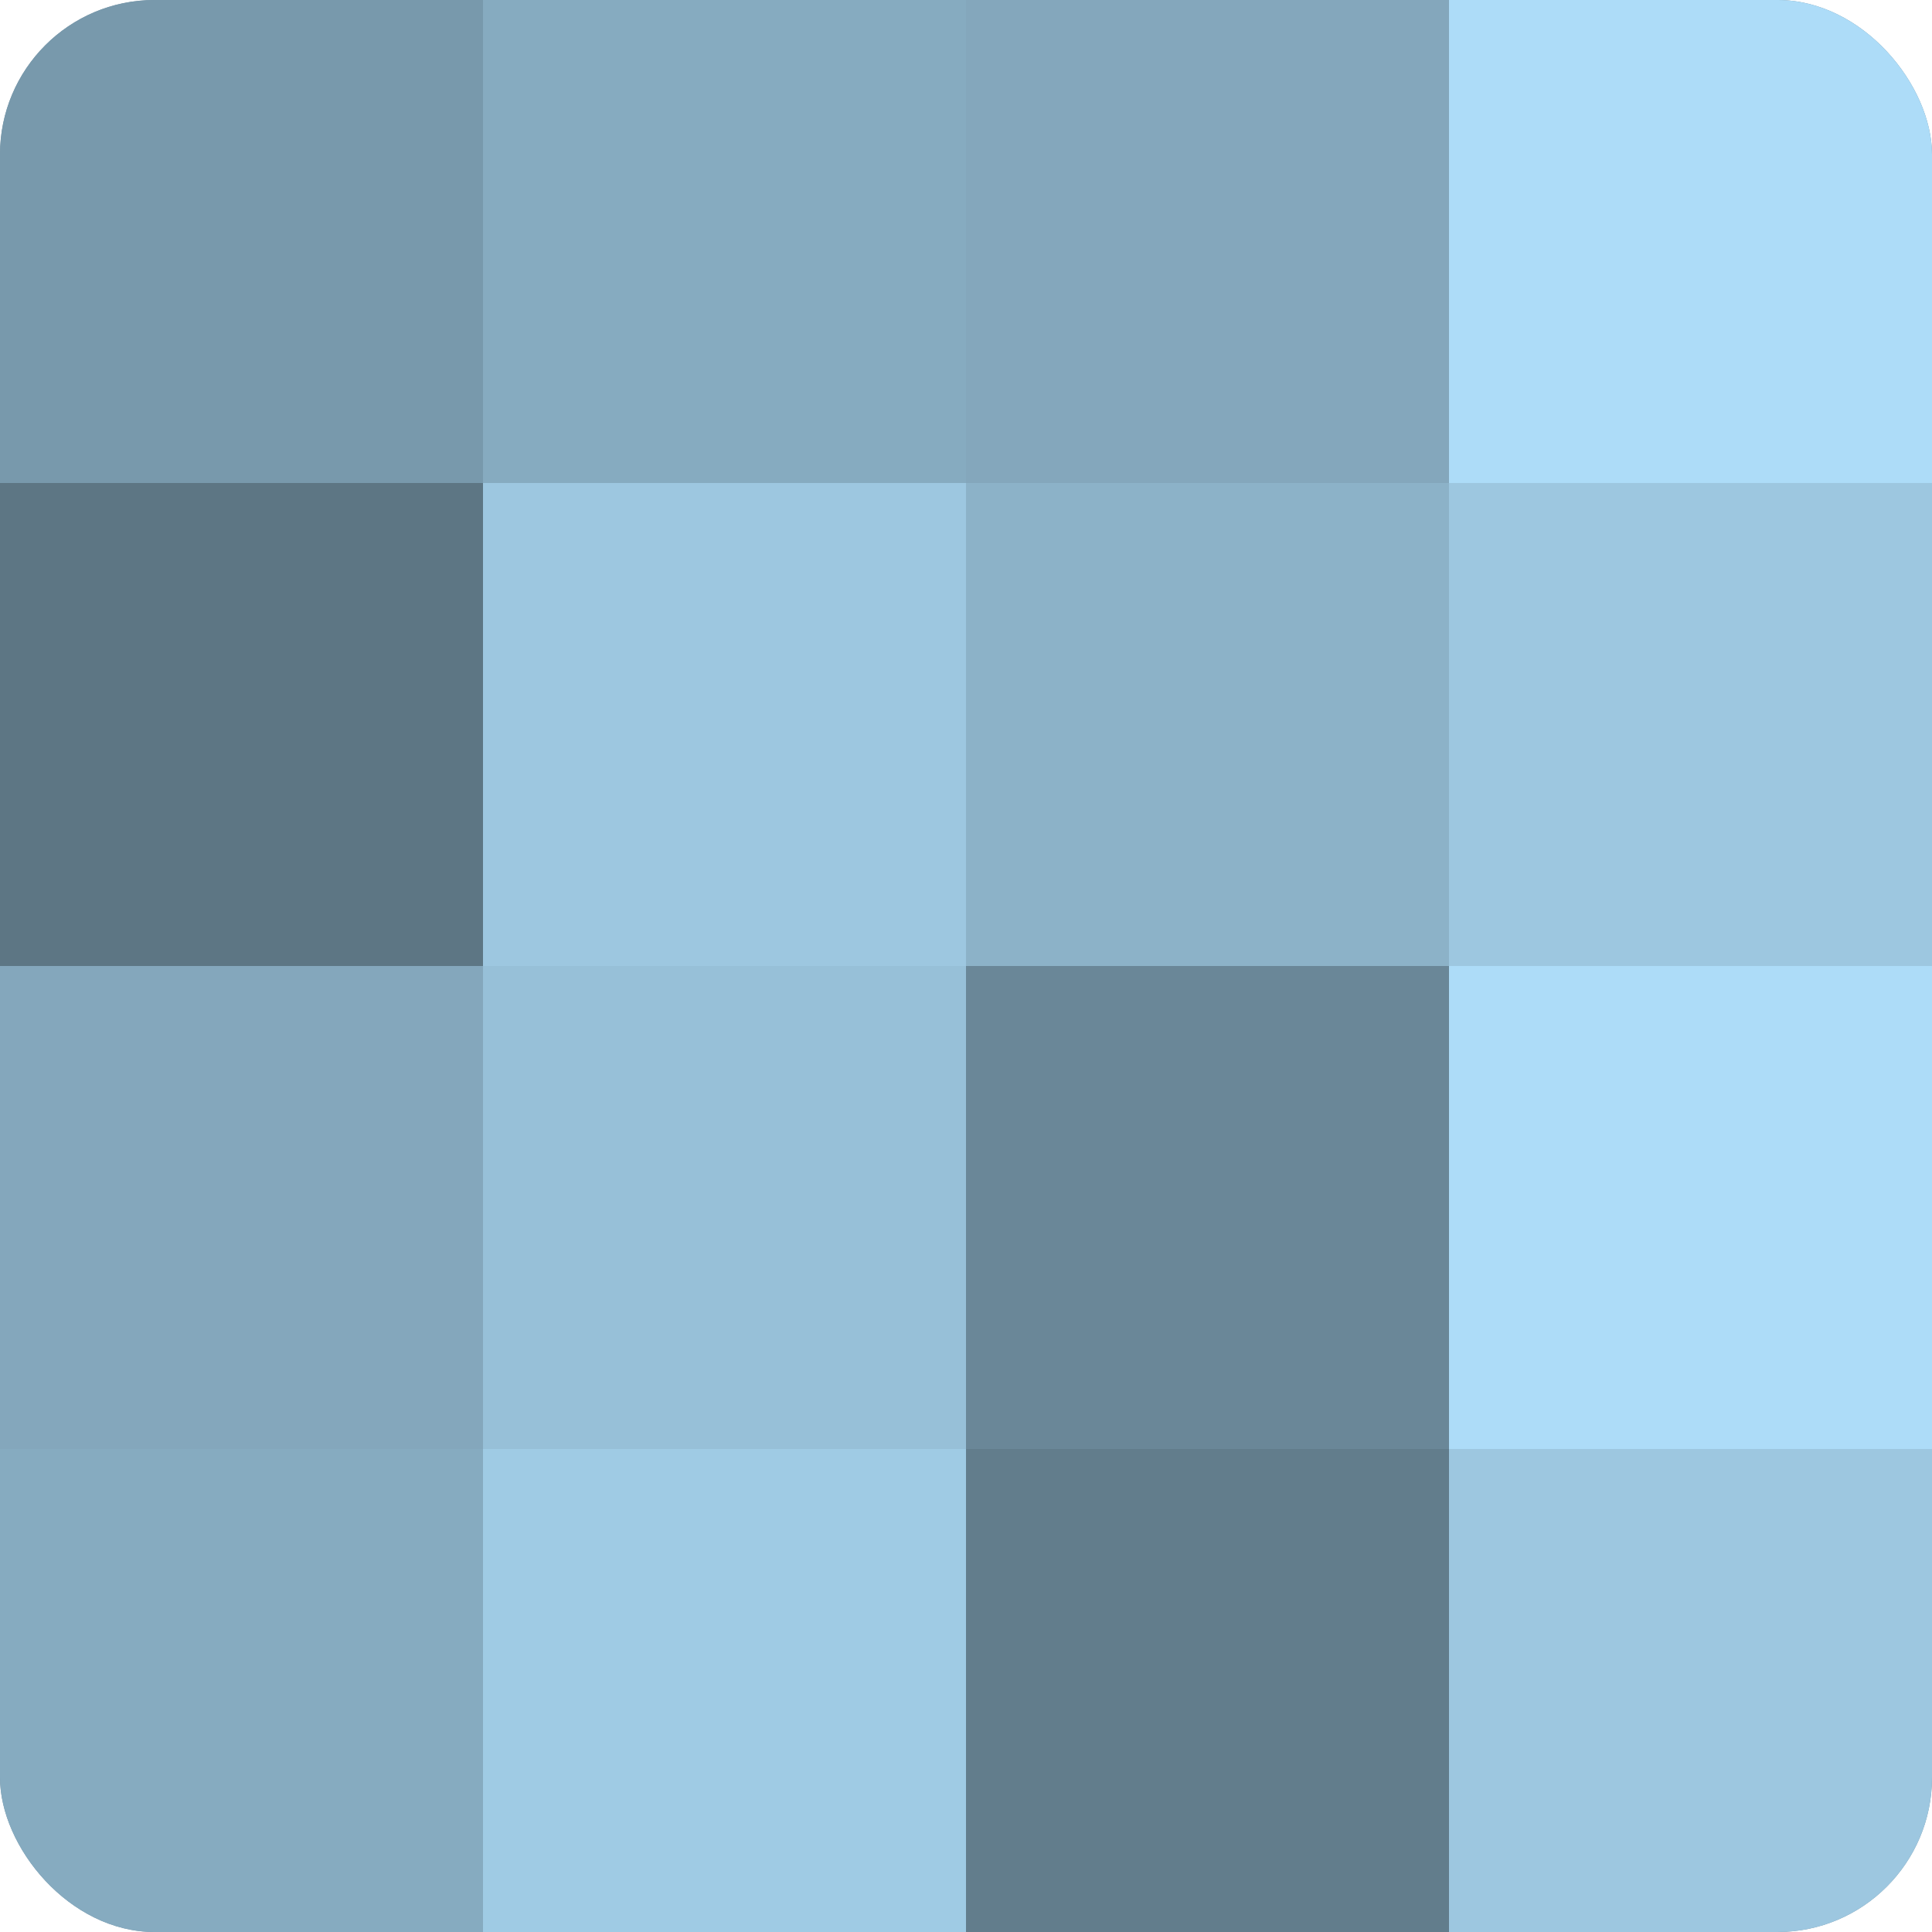
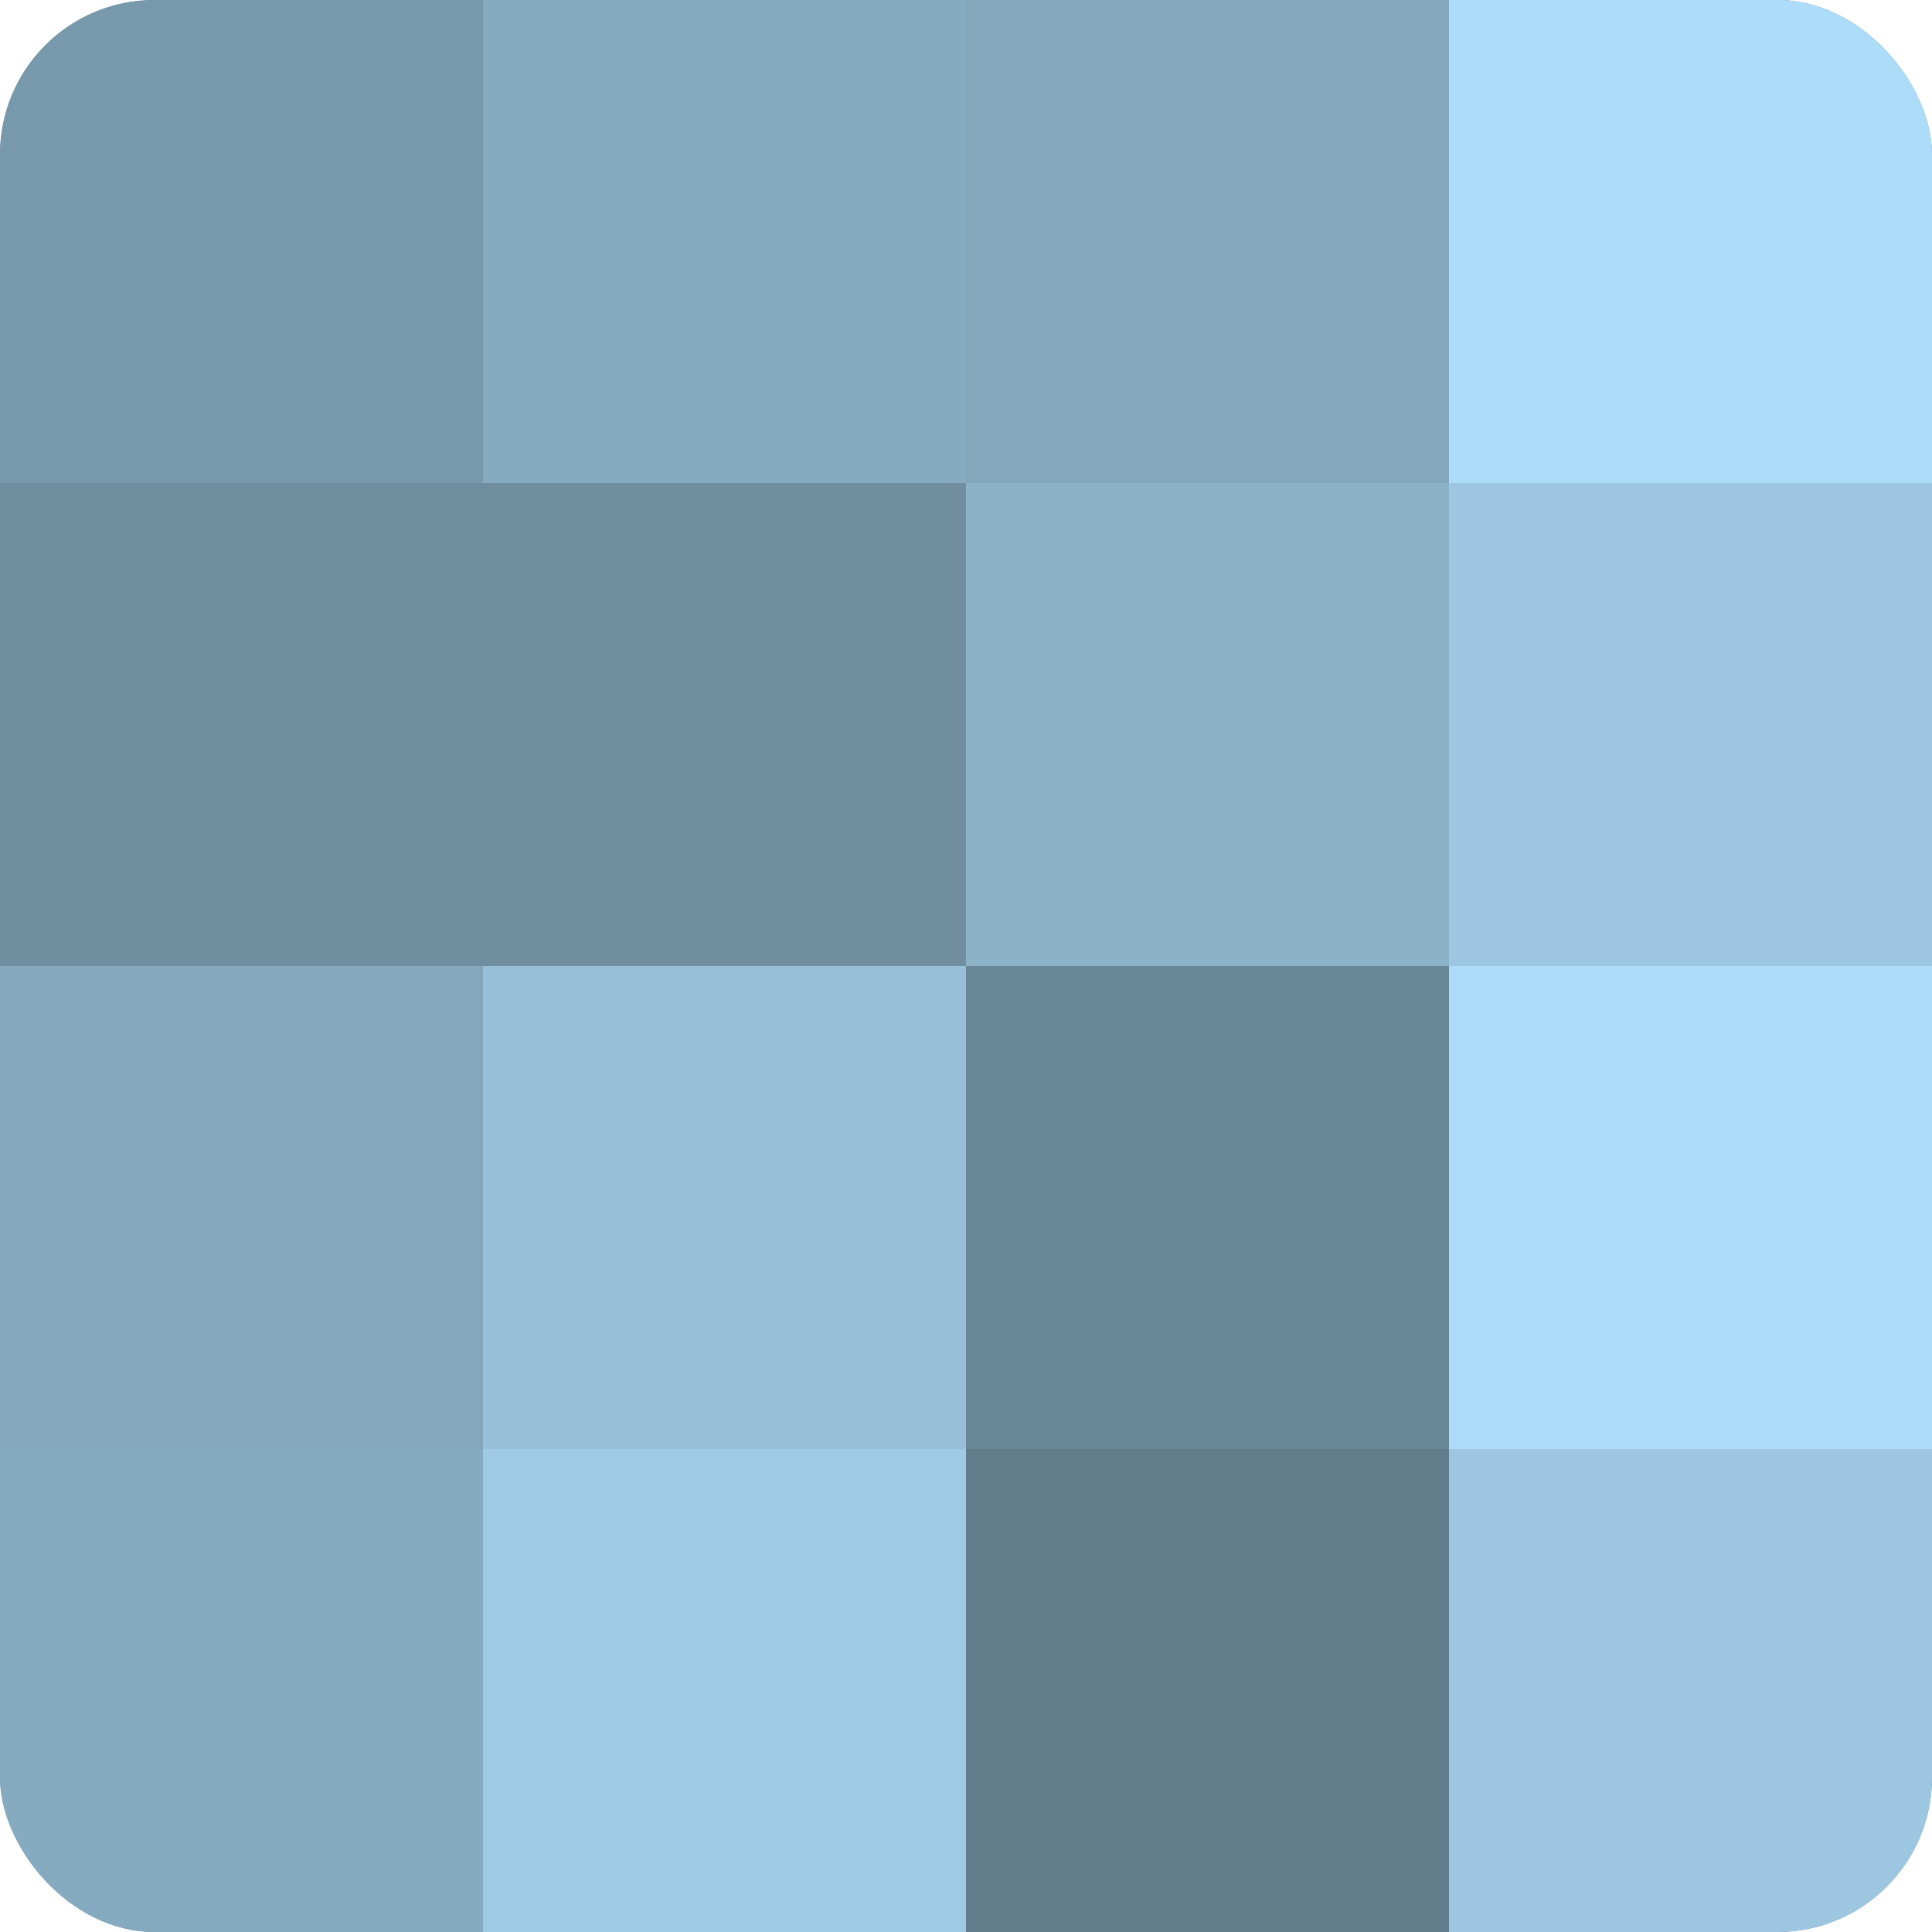
<svg xmlns="http://www.w3.org/2000/svg" width="80" height="80" viewBox="0 0 100 100" preserveAspectRatio="xMidYMid meet">
  <defs>
    <clipPath id="c" width="100" height="100">
      <rect width="100" height="100" rx="8" ry="8" />
    </clipPath>
  </defs>
  <g clip-path="url(#c)">
    <rect width="100" height="100" fill="#708ea0" />
    <rect width="25" height="25" fill="#7899ac" />
-     <rect y="25" width="25" height="25" fill="#5d7684" />
    <rect y="50" width="25" height="25" fill="#84a7bc" />
    <rect y="75" width="25" height="25" fill="#86abc0" />
    <rect x="25" width="25" height="25" fill="#86abc0" />
-     <rect x="25" y="25" width="25" height="25" fill="#9dc7e0" />
    <rect x="25" y="50" width="25" height="25" fill="#97c0d8" />
    <rect x="25" y="75" width="25" height="25" fill="#9fcbe4" />
    <rect x="50" width="25" height="25" fill="#84a7bc" />
    <rect x="50" y="25" width="25" height="25" fill="#8cb2c8" />
    <rect x="50" y="50" width="25" height="25" fill="#6a8798" />
    <rect x="50" y="75" width="25" height="25" fill="#627d8c" />
    <rect x="75" width="25" height="25" fill="#addcf8" />
    <rect x="75" y="25" width="25" height="25" fill="#9dc7e0" />
    <rect x="75" y="50" width="25" height="25" fill="#addcf8" />
    <rect x="75" y="75" width="25" height="25" fill="#9dc7e0" />
  </g>
</svg>